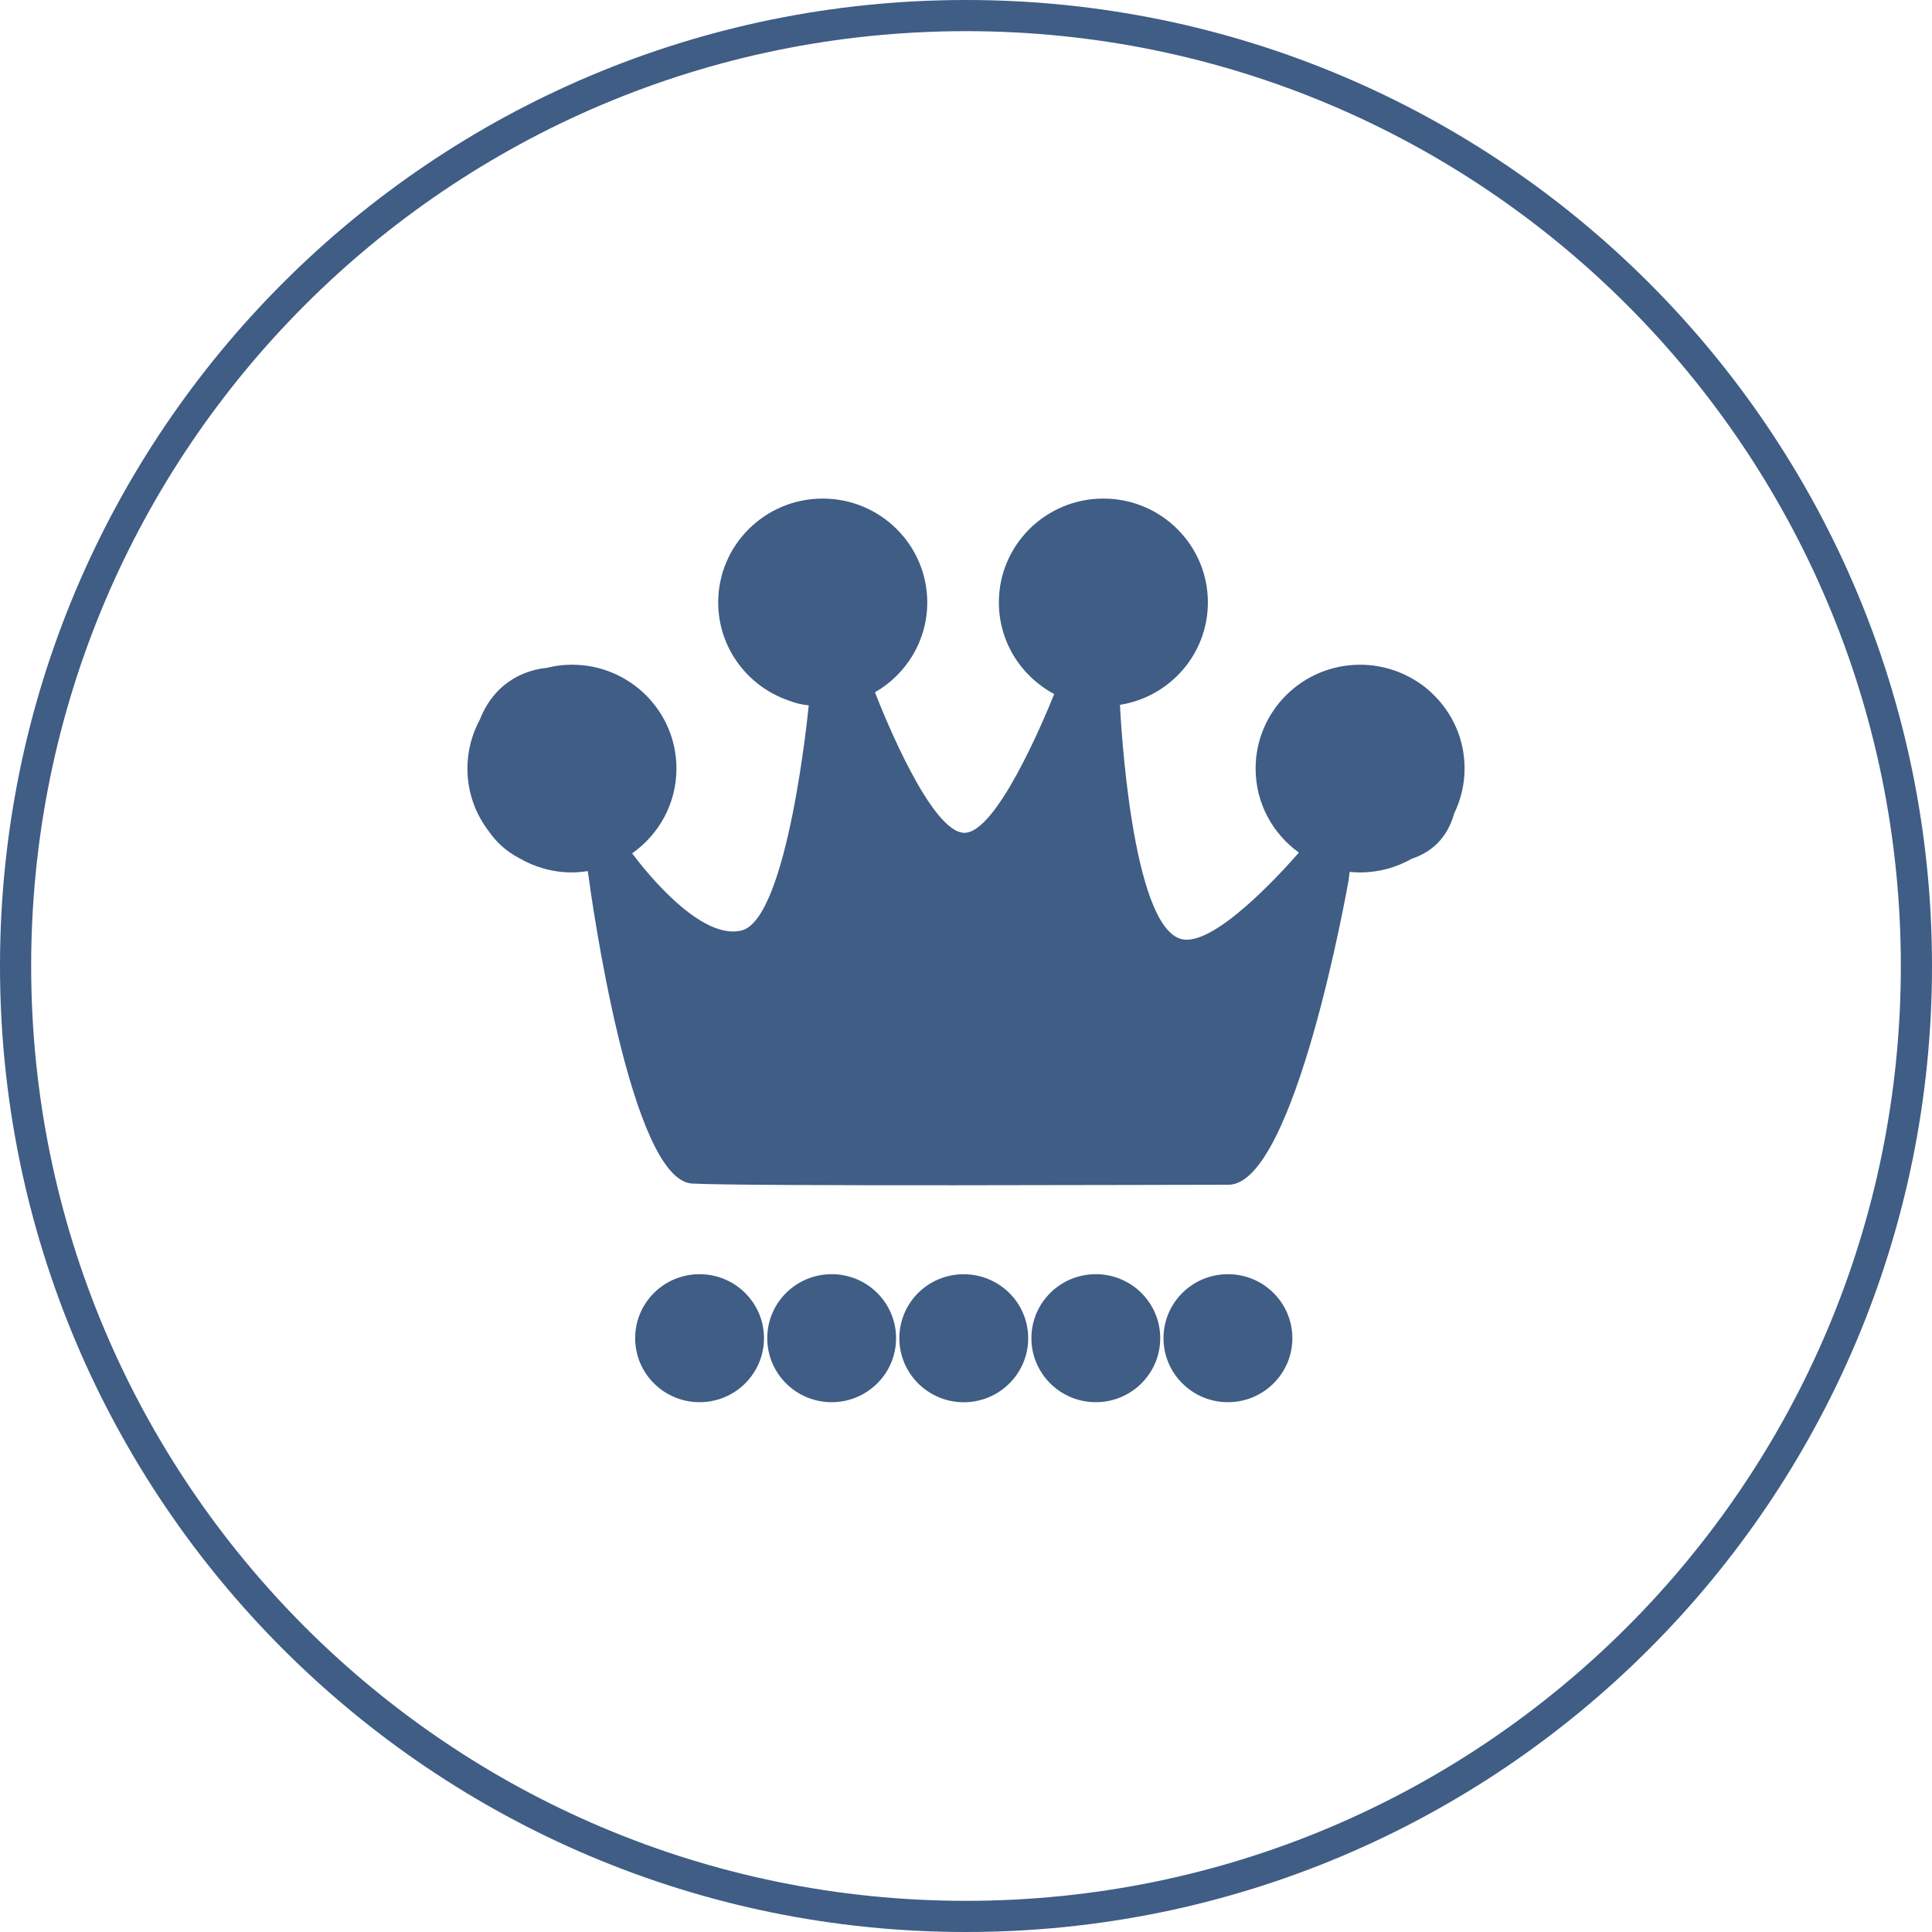
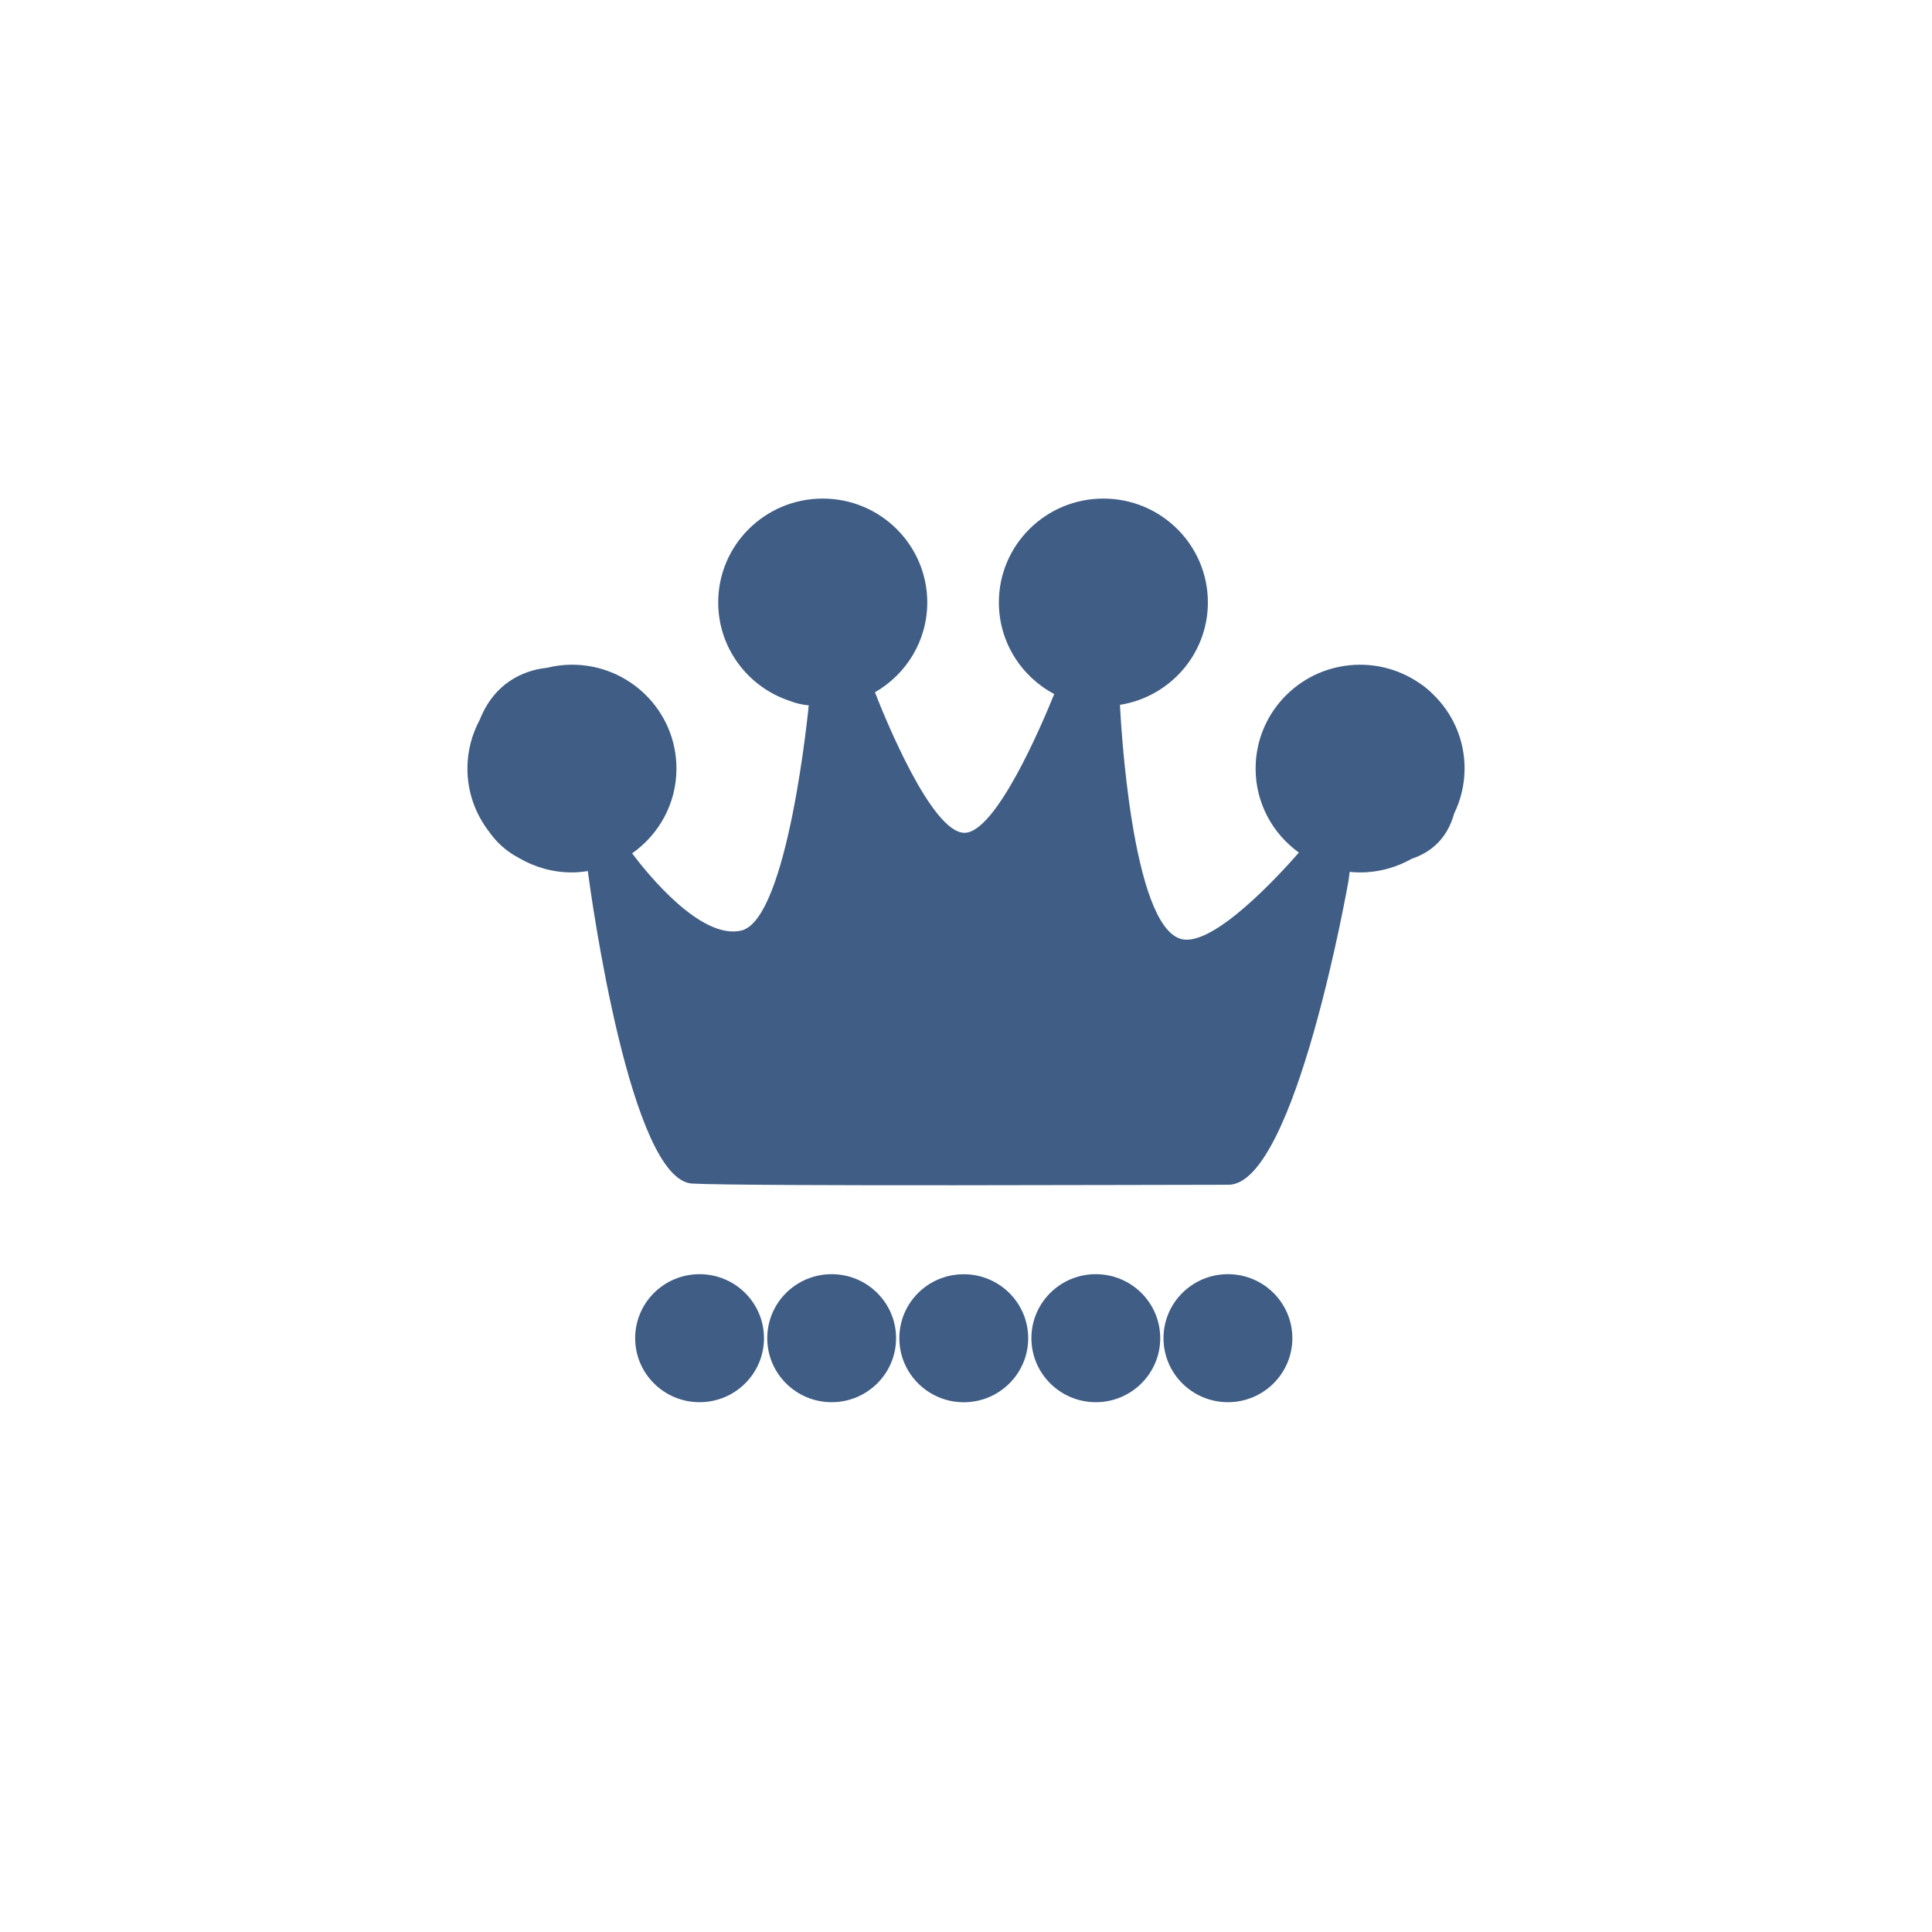
<svg xmlns="http://www.w3.org/2000/svg" width="62" height="62" viewBox="0 0 62 62" fill="none">
-   <path fill-rule="evenodd" clip-rule="evenodd" d="M31 61C47.569 61 61 47.569 61 31C61 14.431 47.569 1 31 1C14.431 1 1 14.431 1 31C1 47.569 14.431 61 31 61ZM31 62C48.121 62 62 48.121 62 31C62 13.879 48.121 0 31 0C13.879 0 0 13.879 0 31C0 48.121 13.879 62 31 62Z" fill="#3F5D85" />
  <path d="M45.974 22.267C45.853 22.145 45.716 22.03 45.559 21.927C45.016 21.553 44.358 21.332 43.647 21.332C41.795 21.332 40.294 22.824 40.294 24.664C40.294 25.775 40.842 26.755 41.683 27.36C41.091 28.038 38.926 30.421 37.897 30.132C36.311 29.684 35.966 23.13 35.94 22.619C37.539 22.366 38.762 20.993 38.762 19.332C38.762 17.492 37.261 16 35.408 16C33.556 16 32.055 17.492 32.055 19.332C32.055 20.606 32.775 21.712 33.831 22.272C33.457 23.2 31.963 26.738 30.945 26.726C29.889 26.713 28.396 23.034 28.078 22.217C29.08 21.64 29.757 20.567 29.757 19.332C29.755 17.492 28.254 16 26.402 16C24.549 16 23.048 17.492 23.048 19.332C23.048 20.797 24 22.037 25.32 22.484C25.51 22.56 25.72 22.614 25.953 22.635C25.953 22.635 25.297 29.501 23.792 29.862C22.502 30.171 20.791 28.059 20.285 27.385C21.144 26.782 21.708 25.79 21.708 24.663C21.708 22.822 20.207 21.331 18.355 21.331C18.073 21.331 17.802 21.368 17.541 21.433C17.046 21.482 15.93 21.747 15.398 23.094C15.136 23.579 15 24.116 15 24.664C15 25.425 15.259 26.124 15.691 26.684C15.915 27.006 16.226 27.31 16.653 27.533C17.152 27.826 17.731 27.997 18.353 27.997C18.527 27.997 18.697 27.979 18.863 27.953C18.984 28.864 20.238 37.881 22.215 37.982C24.076 38.075 37.114 38.02 39.424 38.02C41.572 38.02 43.278 28.248 43.278 28.248L43.312 27.98C43.422 27.991 43.535 27.997 43.647 27.997C44.251 27.997 44.815 27.837 45.305 27.558C45.888 27.364 46.432 26.947 46.665 26.108C46.877 25.671 47 25.182 47 24.663C47.002 23.723 46.608 22.873 45.974 22.267ZM20.383 42.944C20.383 44.078 21.308 44.998 22.45 44.998C23.591 44.998 24.517 44.078 24.517 42.944C24.517 41.81 23.591 40.89 22.45 40.89C21.308 40.89 20.383 41.808 20.383 42.944ZM24.622 42.944C24.622 44.078 25.548 44.998 26.689 44.998C27.83 44.998 28.756 44.078 28.756 42.944C28.756 41.81 27.83 40.89 26.689 40.89C25.548 40.89 24.622 41.808 24.622 42.944ZM28.861 42.944C28.861 44.078 29.785 44.998 30.927 45C32.068 45 32.994 44.082 32.996 42.948V42.946C32.996 41.812 32.07 40.892 30.929 40.892C29.785 40.89 28.861 41.808 28.861 42.944ZM33.099 42.944C33.099 44.078 34.025 44.998 35.166 44.998C36.307 44.998 37.233 44.078 37.233 42.944C37.233 41.81 36.307 40.89 35.166 40.89C34.025 40.89 33.099 41.808 33.099 42.944ZM37.338 42.944C37.338 44.078 38.264 44.998 39.406 44.998C40.547 44.998 41.473 44.078 41.473 42.944C41.473 41.81 40.547 40.89 39.406 40.89C38.264 40.89 37.338 41.808 37.338 42.944Z" fill="#3F5D85" />
</svg>